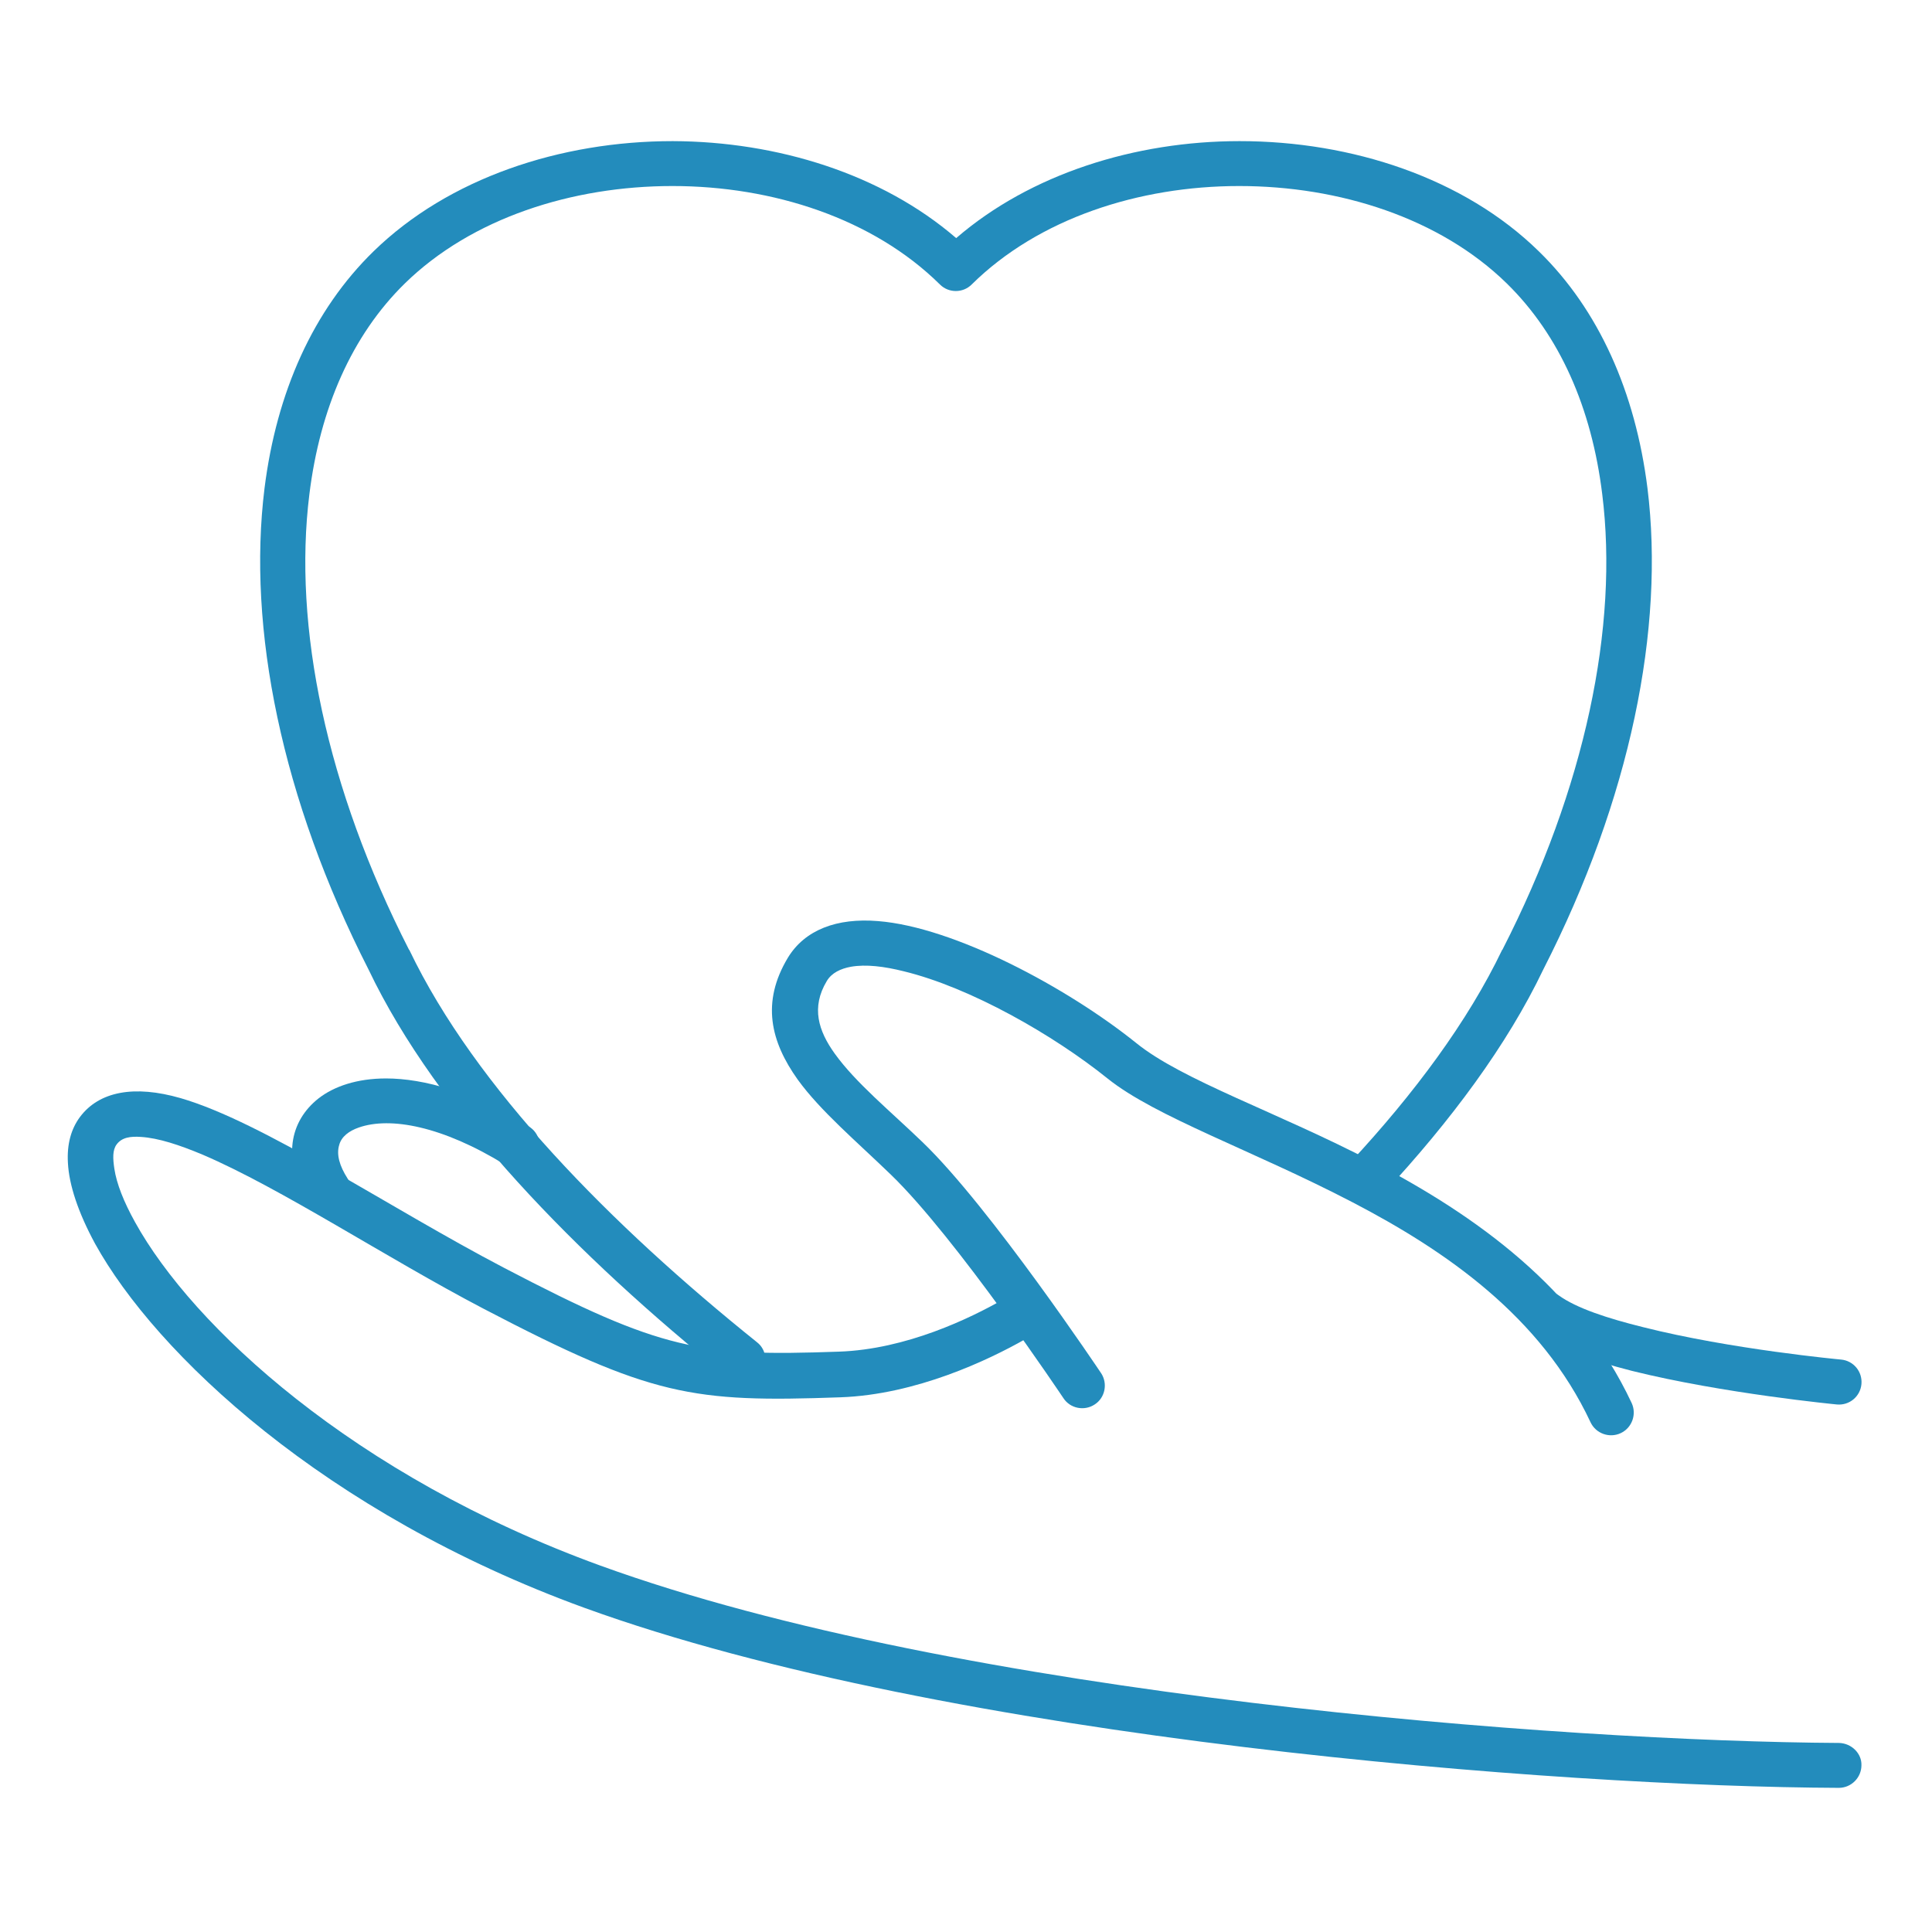
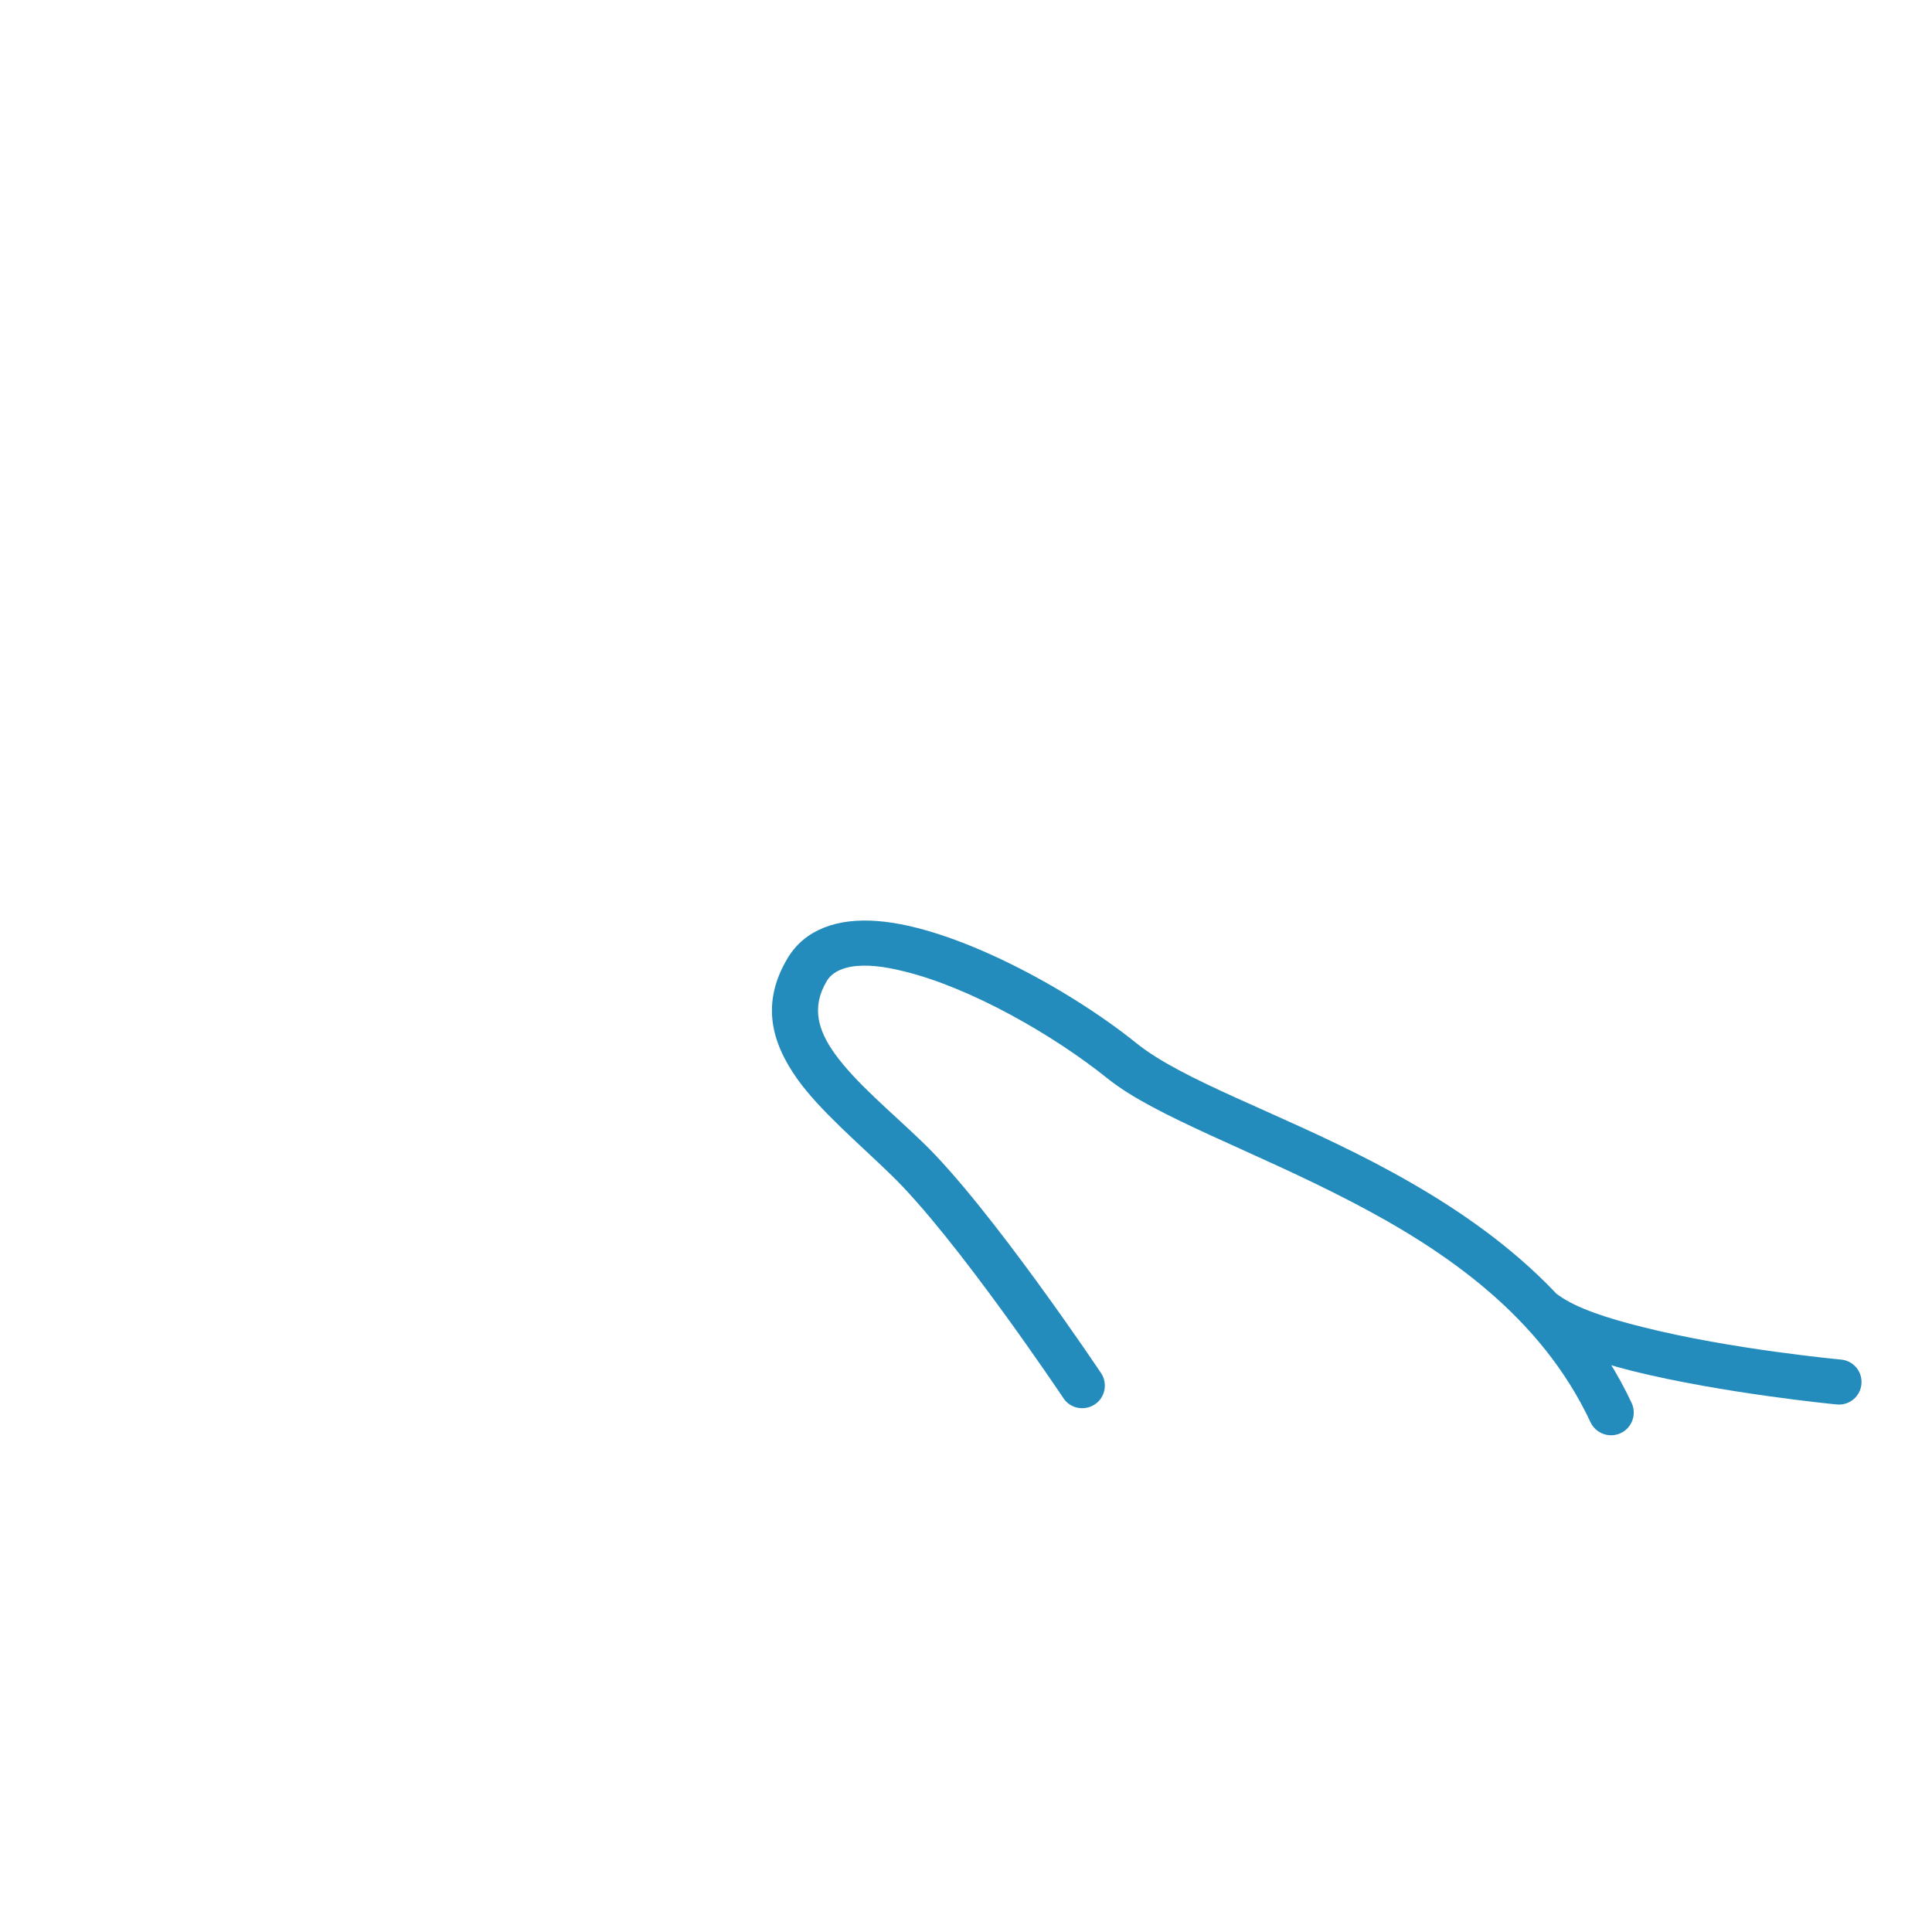
<svg xmlns="http://www.w3.org/2000/svg" id="Слой_1" x="0px" y="0px" viewBox="0 0 512 512" style="enable-background:new 0 0 512 512;" xml:space="preserve">
  <style type="text/css"> .st0{fill:#238CBC;} </style>
  <g id="Exp-1.-O">
    <g>
-       <path class="st0" d="M200.6,355.7c-38.6-31-74.6-67.4-92.1-103.9c0,0,0-0.1-0.1-0.1C86.5,208.8,77.6,166,82,130.9 c2.8-22.6,11.2-42,25.3-55.8c17.7-17.3,44.3-25.8,70.9-25.8c26.6,0,53.2,8.6,70.9,26.1c2.3,2.3,6.1,2.3,8.4,0 c17.7-17.5,44.3-26.1,70.9-26.1c26.6,0,53.2,8.5,70.9,25.8c14.1,13.8,22.5,33.1,25.3,55.8c4.4,35.1-4.5,77.9-26.4,120.7 c0,0,0,0.1-0.1,0.1c-9.1,19-23.3,38.1-40.2,56.3c-2.3,2.4-2.1,6.2,0.3,8.5c2.4,2.3,6.2,2.1,8.5-0.3c17.8-19.2,32.7-39.2,42.3-59.3 c23.1-45.2,32.2-90.4,27.6-127.5c-3.2-25.5-12.9-47.3-28.8-62.8c-19.8-19.4-49.5-29.2-79.3-29.2c-27.7,0-55.4,8.7-75.1,25.7 c-19.7-17-47.4-25.6-75.1-25.7c-29.8,0-59.4,9.8-79.3,29.2C83,82.2,73.3,103.9,70.1,129.4c-4.6,37.1,4.5,82.3,27.6,127.6 c18.1,37.9,55.3,75.9,95.3,108c2.6,2.1,6.4,1.7,8.4-0.9C203.6,361.5,203.2,357.7,200.6,355.7L200.6,355.7z" />
-       <path class="st0" d="M487.4,461.9c-72.6-0.4-232.8-12.3-328.3-47c-65.5-23.8-108.1-63.5-123.3-91c-3-5.4-4.9-10.2-5.5-14.2 c-0.4-2.7-0.5-4.9,0.6-6.4c1.4-1.9,3.7-2.2,6.5-2c4.6,0.3,10.1,2.1,16.3,4.7c20.8,8.9,48.6,27.3,74.4,40.8 c44.6,23.3,55.4,24.9,94.6,23.5c20.1-0.7,39.3-9.9,49-15.4c2.9-1.6,3.9-5.3,2.3-8.2c-1.6-2.9-5.3-3.9-8.2-2.3 c-8.6,4.9-25.6,13.2-43.5,13.8c-36.8,1.3-46.8-0.3-88.7-22.2c-30.6-16-64-38.7-85.8-45c-12.2-3.5-21.5-1.8-26.6,5 c-2.3,3.1-3.5,7.1-3.2,12.2c0.3,5.8,2.7,13.1,7.2,21.4c16.1,29.1,60.7,71.4,129.7,96.5c96.7,35.1,258.8,47.4,332.4,47.7 c3.3,0,6-2.7,6-6C493.4,464.7,490.7,462,487.4,461.9L487.4,461.9z" />
-       <path class="st0" d="M92.1,312.3c-2.1-3.3-3-6.3-2.2-8.9c0.6-2.2,2.6-3.7,5.2-4.6c8.3-2.9,22.1-0.4,38.8,9.9 c2.8,1.7,6.5,0.9,8.2-2c1.7-2.8,0.9-6.5-2-8.2c-14.7-9.1-27.8-12.7-37.8-12.7c-7.7,0-13.8,2.1-17.9,5.3c-7.6,6-9.8,16.1-2.6,27.6 c1.8,2.8,5.5,3.6,8.3,1.9C93,318.8,93.9,315.1,92.1,312.3L92.1,312.3z" />
      <path class="st0" d="M432.4,371.8C418.1,341.3,391,322.1,364,308c-25.5-13.3-50.7-21.7-62.9-31.6c-18.3-14.7-48.2-30.7-68.4-32.3 c-10.9-0.9-19.4,2.3-23.9,9.7c-7.1,11.8-4.6,22.2,2.6,32.3c6,8.3,15.6,16.4,24.7,25.2c17.3,16.7,45.7,59.2,45.7,59.2 c1.8,2.8,5.6,3.5,8.3,1.7c2.8-1.8,3.5-5.6,1.7-8.3c0,0-29.4-44-47.3-61.2c-8.5-8.2-17.7-15.7-23.3-23.5c-4.3-6-6.3-12.2-2.1-19.2 c1.3-2.2,3.7-3.3,6.4-3.8c4-0.7,8.8-0.1,14,1.2c17.7,4.3,39.7,16.9,54,28.4c12.7,10.2,38.6,19.1,64.9,32.8 c24.8,12.9,50,30.3,63.1,58.3c1.4,3,5,4.3,8,2.9C432.5,378.4,433.8,374.8,432.4,371.8L432.4,371.8z" />
      <path class="st0" d="M406.1,352.9c5.6,4.1,15.4,7.6,26.4,10.4c24.1,6,54.3,8.9,54.3,8.9c3.3,0.3,6.2-2.1,6.5-5.4 c0.3-3.3-2.1-6.2-5.4-6.5c0,0-29.2-2.7-52.5-8.6c-9.3-2.3-17.6-5-22.3-8.4c-2.7-1.9-6.4-1.3-8.4,1.3 C402.8,347.2,403.4,351,406.1,352.9L406.1,352.9z" />
    </g>
  </g>
</svg>